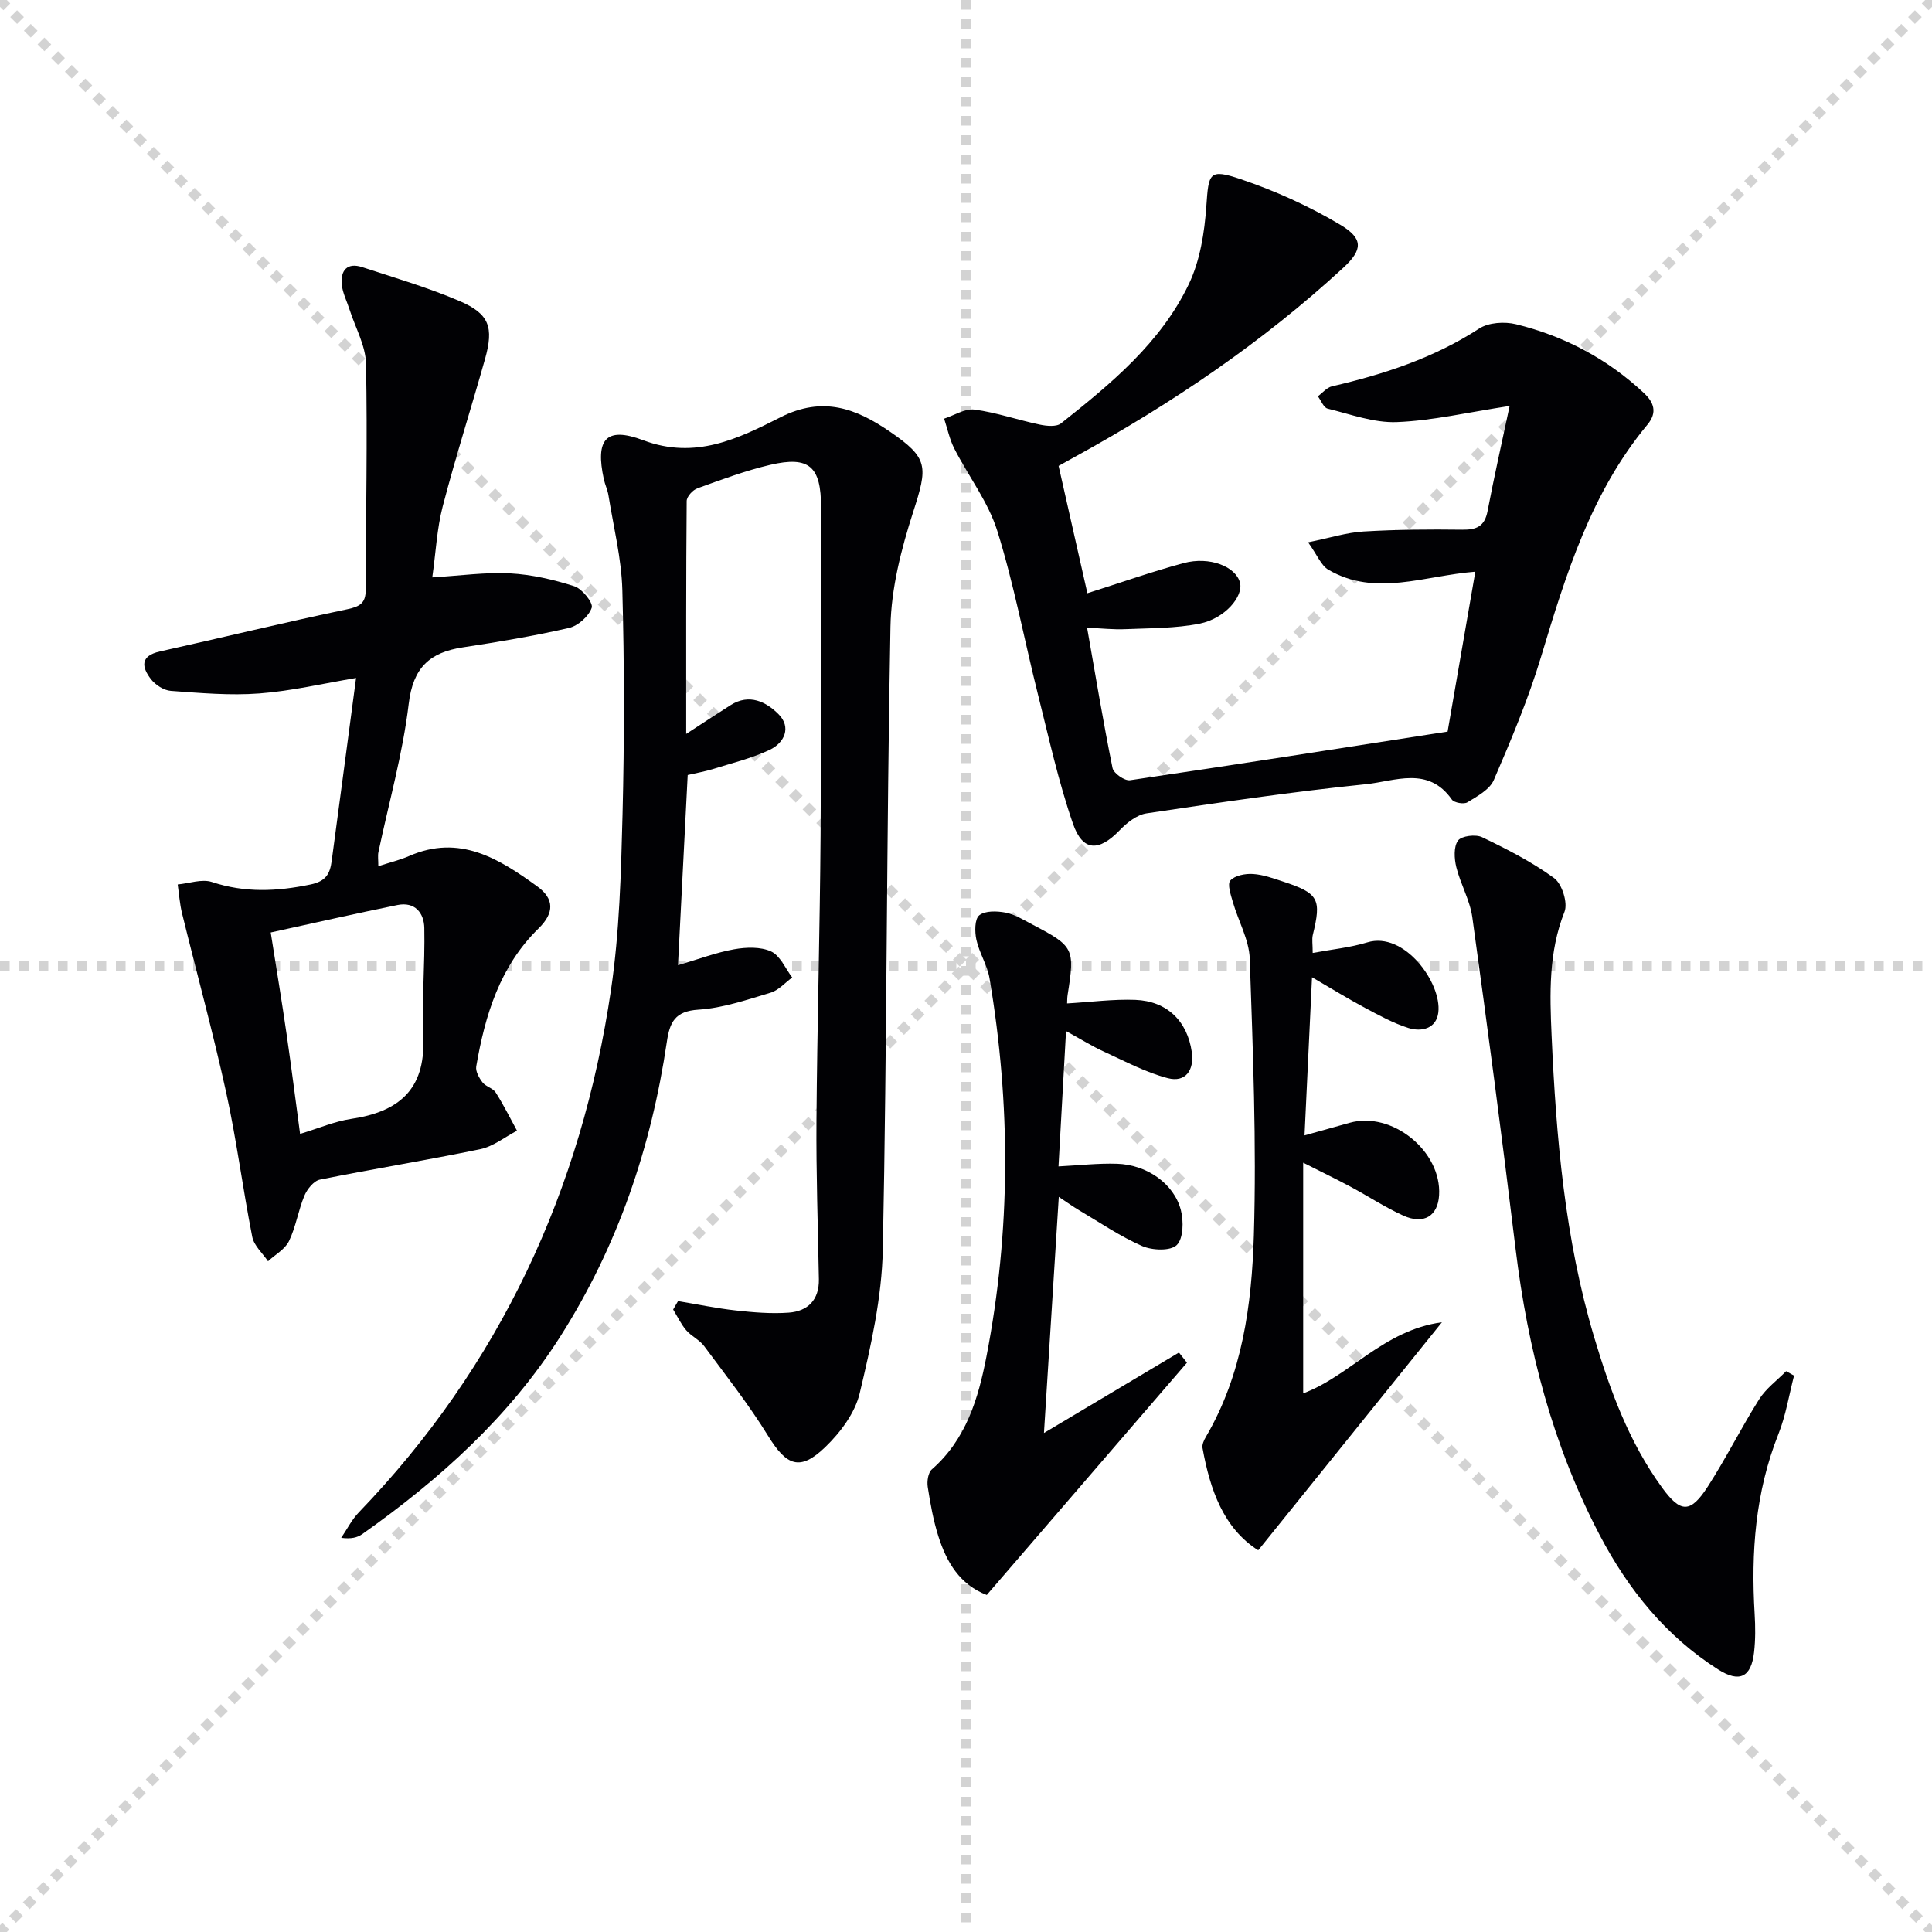
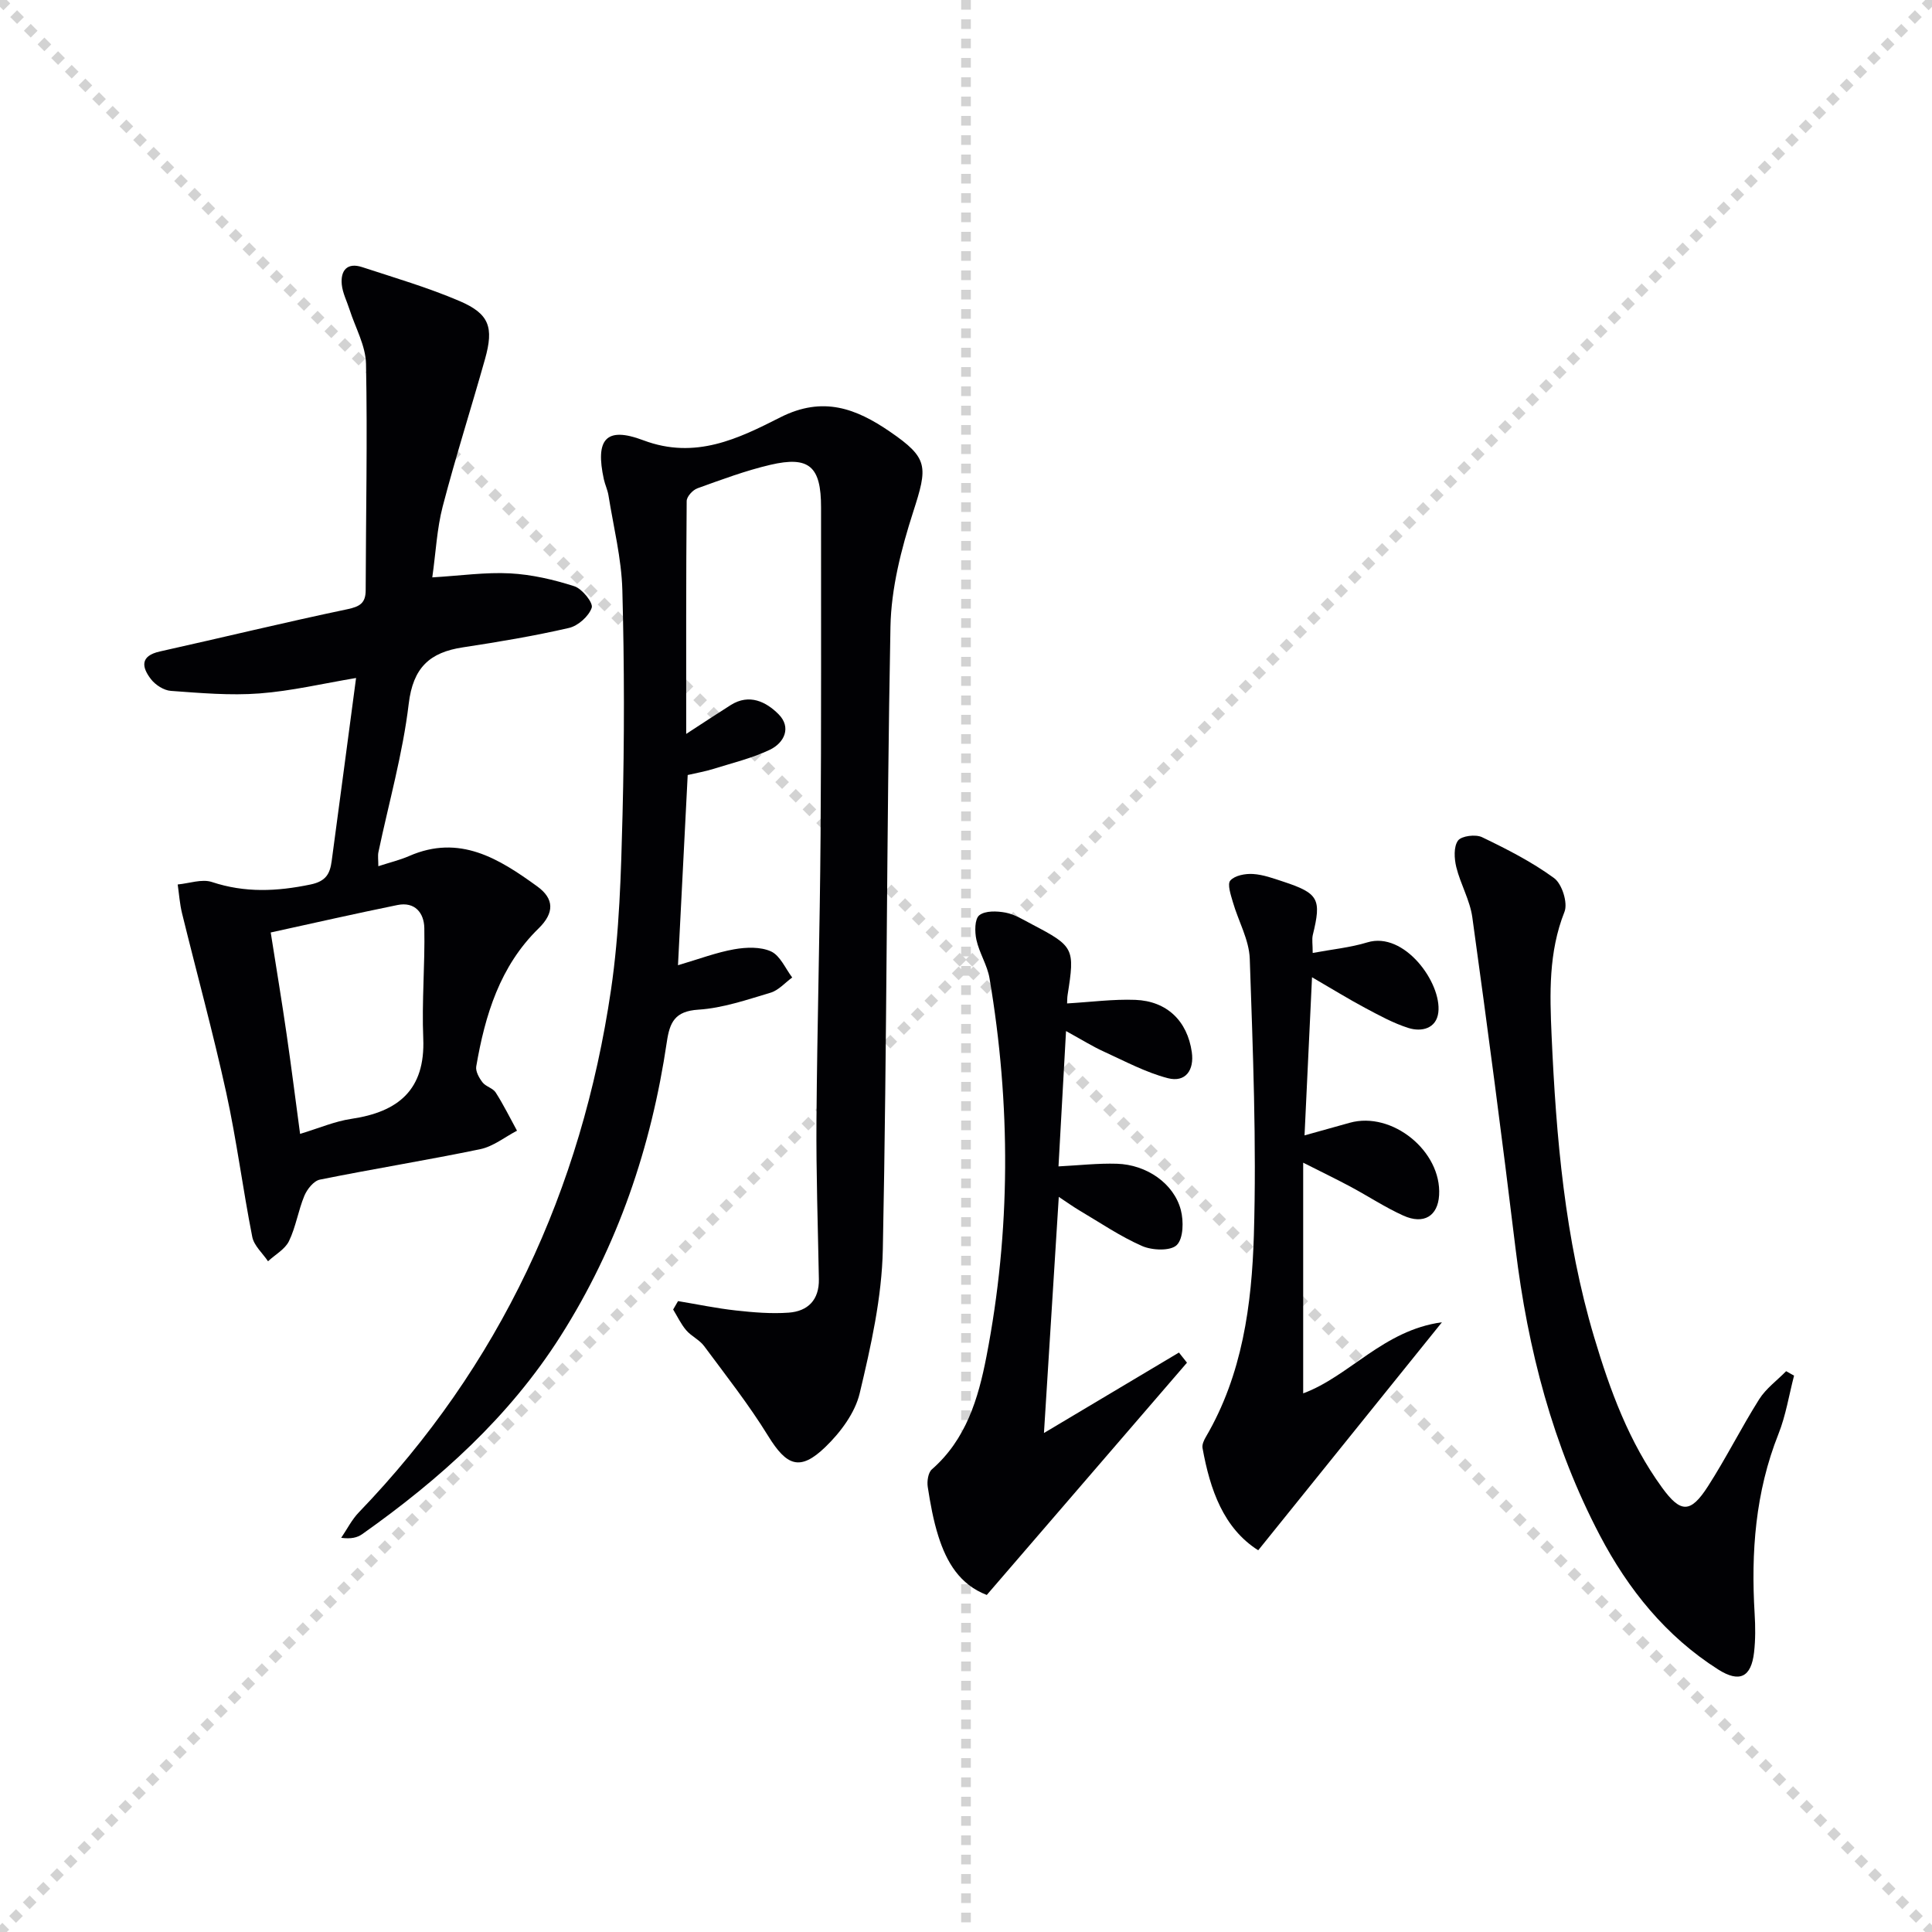
<svg xmlns="http://www.w3.org/2000/svg" enable-background="new 0 0 400 400" viewBox="0 0 400 400">
  <g stroke="lightgray" stroke-dasharray="1,1" stroke-width="1" transform="scale(2, 2)">
    <line x1="0" y1="0" x2="200" y2="200" />
    <line x1="200" y1="0" x2="0" y2="200" />
    <line x1="100" y1="0" x2="100" y2="200" />
-     <line x1="0" y1="100" x2="200" y2="100" />
  </g>
  <g fill="#010104">
    <path d="m140.38 269.38c4 .66 7.97 1.5 11.99 1.94 3.62.4 7.31.71 10.92.45 3.97-.29 6.33-2.63 6.25-6.93-.2-10.97-.58-21.94-.5-32.91.15-19.64.71-39.27.85-58.91.17-22.66.08-45.32.1-67.97.01-8.46-2.43-10.7-10.51-8.81-5.13 1.2-10.12 3.07-15.09 4.86-.97.35-2.22 1.72-2.22 2.64-.14 15.78-.1 31.56-.1 48.21 3.52-2.29 6.35-4.16 9.21-5.97 3.87-2.45 7.37-.66 9.91 1.89 2.69 2.7 1.24 5.91-1.82 7.37-3.69 1.75-7.76 2.73-11.69 3.96-1.71.53-3.5.84-5.3 1.26-.66 13.02-1.32 25.87-2.01 39.38 4.39-1.29 7.95-2.65 11.63-3.3 2.49-.44 5.47-.55 7.65.45 1.88.87 2.95 3.52 4.37 5.39-1.49 1.08-2.83 2.66-4.49 3.15-4.91 1.46-9.9 3.19-14.94 3.51-4.86.31-5.93 2.6-6.53 6.68-3.22 21.77-10.13 42.21-22 60.9-10.64 16.76-25.05 29.68-41.07 41.01-1.01.71-2.29 1.03-4.35.76 1.21-1.77 2.19-3.76 3.66-5.28 29.23-30.36 46.1-66.76 52.2-108.17 1.76-11.96 2.08-24.18 2.39-36.3.39-15.48.38-30.99-.04-46.48-.18-6.55-1.83-13.06-2.87-19.58-.18-1.14-.71-2.22-.96-3.35-1.79-8.22.37-11.02 8.16-8.08 10.81 4.08 19.76-.38 28.39-4.75 8.85-4.48 15.72-1.79 22.65 2.95 8.07 5.52 7.87 7.24 4.83 16.68-2.46 7.64-4.54 15.78-4.69 23.74-.82 42.95-.71 85.92-1.58 128.88-.2 9.99-2.46 20.04-4.79 29.82-.97 4.07-3.99 8.11-7.1 11.11-5.27 5.09-8.03 3.93-11.87-2.31-3.98-6.46-8.71-12.47-13.24-18.58-.96-1.3-2.66-2.04-3.72-3.29-1.08-1.27-1.81-2.84-2.69-4.28.34-.58.67-1.16 1.01-1.74z" />
-     <path d="m225.07 129.96c1.79 10.17 3.36 19.65 5.27 29.06.22 1.08 2.5 2.68 3.61 2.52 21.81-3.2 43.59-6.63 65.76-10.07 1.88-10.87 3.77-21.75 5.74-33.11-10.56.82-20.68 5.27-30.42-.4-1.5-.87-2.27-2.99-4.2-5.68 4.56-.93 7.99-2.03 11.47-2.24 6.81-.41 13.65-.46 20.48-.37 2.97.04 4.61-.74 5.2-3.84 1.32-6.92 2.87-13.78 4.57-21.78-8.71 1.33-15.99 3.05-23.33 3.34-4.75.19-9.61-1.62-14.35-2.79-.83-.2-1.35-1.67-2.02-2.55.97-.71 1.84-1.81 2.91-2.06 10.75-2.49 21.09-5.86 30.48-11.96 1.95-1.27 5.26-1.48 7.63-.9 10 2.45 18.93 7.16 26.49 14.25 2.06 1.93 2.82 4.01.73 6.53-11.68 14.05-16.89 31.02-22.04 48.1-2.62 8.69-6.17 17.13-9.77 25.48-.85 1.98-3.43 3.37-5.47 4.62-.72.45-2.75.1-3.22-.57-4.9-7.01-11.83-3.78-17.78-3.18-15.2 1.55-30.32 3.79-45.44 6.04-2 .3-4.07 1.95-5.56 3.5-4.29 4.45-7.66 4.45-9.67-1.38-3.02-8.73-5-17.82-7.26-26.81-2.82-11.25-4.94-22.71-8.39-33.76-1.88-6.03-5.98-11.34-8.91-17.07-.98-1.92-1.42-4.12-2.11-6.2 2.1-.68 4.31-2.14 6.29-1.88 4.56.61 8.98 2.16 13.51 3.11 1.42.3 3.46.5 4.41-.26 10.33-8.2 20.62-16.66 26.44-28.8 2.34-4.88 3.26-10.71 3.64-16.19.48-6.82.53-7.79 7.1-5.57 7.15 2.41 14.17 5.59 20.64 9.45 4.81 2.87 4.66 5.17.59 8.92-16.72 15.41-35.42 28.05-55.3 38.99-1.14.63-2.27 1.26-3.62 2.01 2 8.84 3.95 17.5 5.96 26.36 7.02-2.22 13.42-4.49 19.94-6.24 5.36-1.44 10.77.71 11.65 4.03.76 2.87-3.13 7.47-8.36 8.51-4.99.99-10.2.92-15.33 1.14-2.45.12-4.93-.17-7.96-.3z" />
    <path d="m89.5 119.54c5.88-.35 11.02-1.1 16.11-.83 4.49.24 9.02 1.29 13.31 2.67 1.61.52 3.93 3.42 3.59 4.44-.6 1.77-2.83 3.76-4.72 4.19-7.25 1.67-14.61 2.9-21.97 4.02-6.87 1.04-10.31 4.2-11.2 11.69-1.23 10.33-4.12 20.47-6.27 30.7-.16.76-.02 1.58-.02 2.92 2.38-.78 4.45-1.27 6.38-2.11 10.44-4.57 18.6.55 26.51 6.28 3.54 2.56 3.59 5.48.29 8.71-8 7.8-11.09 17.95-12.91 28.58-.17 1.01.6 2.38 1.3 3.29.68.88 2.15 1.19 2.73 2.1 1.62 2.54 2.96 5.26 4.41 7.91-2.52 1.31-4.91 3.26-7.59 3.82-11.04 2.29-22.18 4.08-33.23 6.31-1.26.26-2.63 1.97-3.2 3.33-1.27 3.05-1.76 6.44-3.19 9.4-.82 1.69-2.86 2.8-4.34 4.17-1.12-1.67-2.9-3.22-3.26-5.04-1.96-9.92-3.23-19.99-5.39-29.86-2.73-12.45-6.11-24.75-9.15-37.14-.48-1.95-.61-3.98-.9-5.97 2.38-.22 5.01-1.19 7.08-.51 6.84 2.27 13.46 1.96 20.4.52 3.26-.67 4.05-2.27 4.4-4.86 1.68-12.48 3.33-24.96 5.05-37.9-6.82 1.14-13.38 2.7-20.01 3.2-6.07.46-12.23-.09-18.33-.53-1.45-.1-3.21-1.23-4.13-2.43-1.91-2.47-2.29-4.81 1.85-5.73 12.94-2.88 25.82-6.02 38.79-8.74 2.62-.55 3.82-1.27 3.82-3.96.04-15.61.38-31.23.07-46.83-.07-3.78-2.21-7.51-3.41-11.26-.55-1.73-1.44-3.43-1.61-5.19-.28-2.9 1.12-4.61 4.21-3.6 6.77 2.22 13.64 4.23 20.18 7.03 6.16 2.64 7.12 5.42 5.27 12-2.87 10.2-6.1 20.3-8.77 30.55-1.19 4.58-1.41 9.44-2.15 14.66zm-33.45 73.52c1.21 7.68 2.32 14.36 3.29 21.07.99 6.82 1.85 13.65 2.79 20.63 3.93-1.19 7.2-2.61 10.6-3.11 9.74-1.44 15.34-6.01 14.9-16.68-.32-7.6.37-15.23.22-22.84-.06-3.1-1.93-5.5-5.58-4.75-8.59 1.75-17.14 3.69-26.22 5.68z" />
-     <path d="m245.75 282.13c-13.78 15.99-27.56 31.97-41.45 48.09-5.61-2.15-8.33-6.82-10.02-12.16-1.05-3.31-1.67-6.78-2.2-10.21-.18-1.17.08-2.95.85-3.63 7.1-6.21 9.61-14.65 11.3-23.35 5.05-26.05 5.06-52.19.64-78.33-.46-2.73-2.13-5.25-2.72-7.98-.36-1.64-.37-4.29.6-5.06 1.22-.98 3.67-.89 5.46-.55 1.9.37 3.68 1.49 5.45 2.42 8.71 4.56 8.9 4.98 7.38 14.59-.1.6-.08 1.22-.11 1.79 4.94-.29 9.54-.91 14.11-.74 6.57.25 10.79 4.37 11.71 10.82.53 3.74-1.3 6.35-4.98 5.39-4.56-1.19-8.85-3.5-13.19-5.48-2.38-1.08-4.61-2.48-7.87-4.27-.55 9.83-1.04 18.81-1.56 28.02 4.29-.22 8.19-.67 12.08-.55 6.18.18 11.82 4.1 13.25 9.58.6 2.3.54 5.91-.85 7.26-1.29 1.26-5.08 1.11-7.16.2-4.54-1.99-8.7-4.84-12.99-7.37-1.25-.74-2.43-1.59-4.27-2.81-1.02 16.27-2 31.92-3.07 48.89 9.87-5.88 18.91-11.27 27.95-16.66.55.7 1.11 1.4 1.66 2.1z" />
+     <path d="m245.75 282.13c-13.78 15.99-27.56 31.97-41.45 48.09-5.61-2.15-8.33-6.82-10.02-12.16-1.05-3.31-1.67-6.78-2.2-10.21-.18-1.17.08-2.95.85-3.63 7.1-6.21 9.61-14.65 11.3-23.35 5.05-26.05 5.06-52.19.64-78.33-.46-2.73-2.13-5.25-2.72-7.98-.36-1.64-.37-4.29.6-5.06 1.22-.98 3.67-.89 5.46-.55 1.9.37 3.68 1.49 5.45 2.42 8.71 4.56 8.9 4.98 7.38 14.59-.1.6-.08 1.22-.11 1.79 4.94-.29 9.54-.91 14.11-.74 6.57.25 10.79 4.37 11.71 10.82.53 3.74-1.3 6.35-4.98 5.39-4.56-1.19-8.85-3.5-13.19-5.48-2.38-1.08-4.61-2.48-7.87-4.27-.55 9.83-1.04 18.81-1.56 28.02 4.29-.22 8.19-.67 12.08-.55 6.18.18 11.82 4.1 13.25 9.58.6 2.3.54 5.91-.85 7.26-1.29 1.26-5.08 1.11-7.16.2-4.54-1.99-8.7-4.84-12.99-7.37-1.25-.74-2.43-1.59-4.27-2.81-1.02 16.27-2 31.92-3.07 48.89 9.87-5.88 18.91-11.27 27.95-16.66.55.7 1.11 1.4 1.66 2.1" />
    <path d="m371.44 284.81c-1.05 4.04-1.7 8.23-3.23 12.08-4.79 12.04-5.7 24.5-4.93 37.24.16 2.65.18 5.34-.12 7.97-.59 5.16-3.01 6.35-7.43 3.55-10.82-6.88-18.62-16.57-24.49-27.75-9.76-18.6-14.94-38.58-17.46-59.37-2.77-22.89-5.79-45.76-8.95-68.6-.49-3.55-2.45-6.87-3.32-10.4-.43-1.76-.57-4.22.35-5.49.71-.98 3.65-1.35 4.98-.71 5.16 2.48 10.34 5.12 14.93 8.48 1.63 1.2 2.87 5.13 2.14 6.97-3.32 8.37-3.05 16.99-2.67 25.59.94 21.09 2.73 42.08 8.81 62.47 3.29 11.03 7.22 21.75 14.06 31.15 3.85 5.3 5.89 5.36 9.5-.26 3.77-5.86 6.89-12.13 10.61-18.03 1.4-2.22 3.7-3.89 5.58-5.81.55.32 1.1.62 1.64.92z" />
    <path d="m271.78 197.3c4-.75 7.77-1.11 11.31-2.19 7.67-2.35 15.43 8.41 14.7 14.5-.4 3.34-3.45 4.09-6.2 3.22-3.12-.99-6.06-2.61-8.97-4.16-3.47-1.85-6.82-3.93-10.98-6.34-.53 11.19-1.02 21.55-1.55 32.74 3.48-.97 6.41-1.79 9.35-2.61 8.77-2.46 19.07 5.89 18.51 15.01-.26 4.29-3.16 6.12-7.4 4.21-3.76-1.7-7.24-4-10.89-5.96-2.83-1.52-5.72-2.91-9.85-5v47.76c9.59-3.54 16.6-13.08 28.73-14.72-13.01 16.14-25.38 31.5-38.04 47.21-7.18-4.56-9.97-12.52-11.53-21.17-.13-.71.29-1.62.69-2.3 7.56-12.9 9.5-27.35 9.94-41.75.57-19.06-.2-38.18-.85-57.26-.14-3.94-2.37-7.79-3.5-11.73-.43-1.48-1.19-3.72-.52-4.46.94-1.05 3.09-1.45 4.68-1.35 2.11.13 4.2.9 6.24 1.57 7.38 2.43 7.98 3.61 6.15 11.06-.21.91-.02 1.9-.02 3.72z" />
  </g>
</svg>